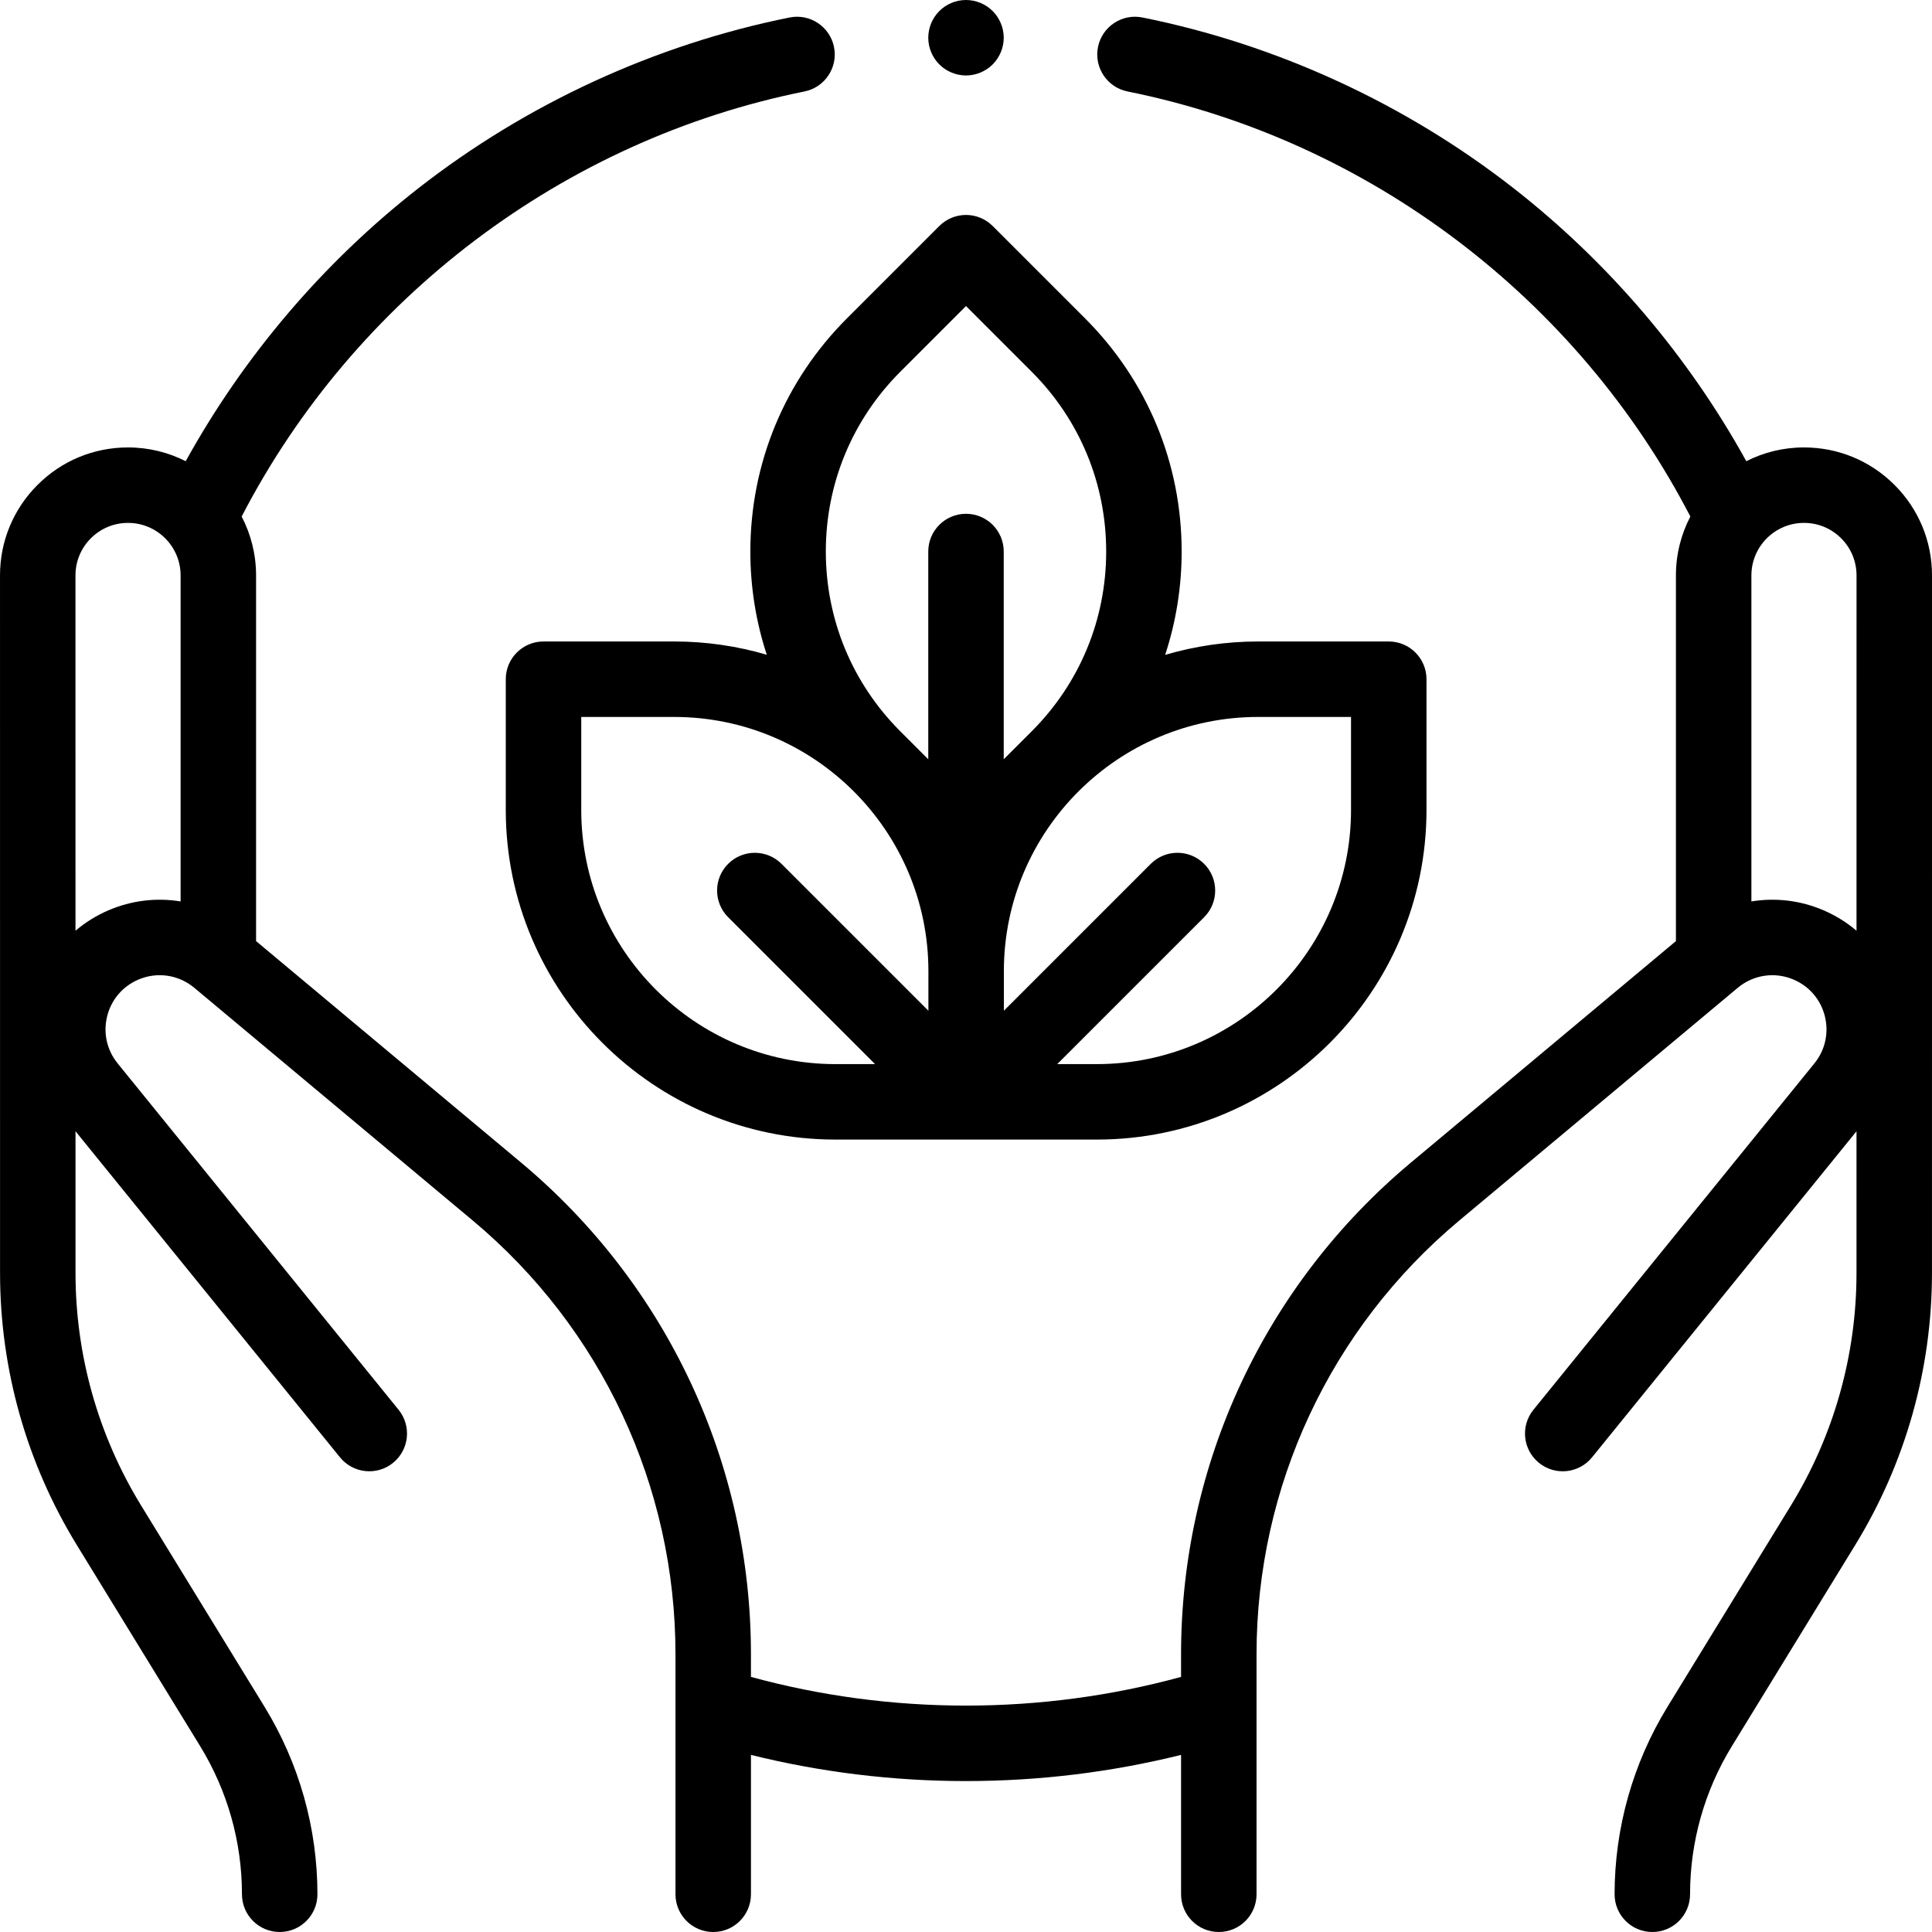
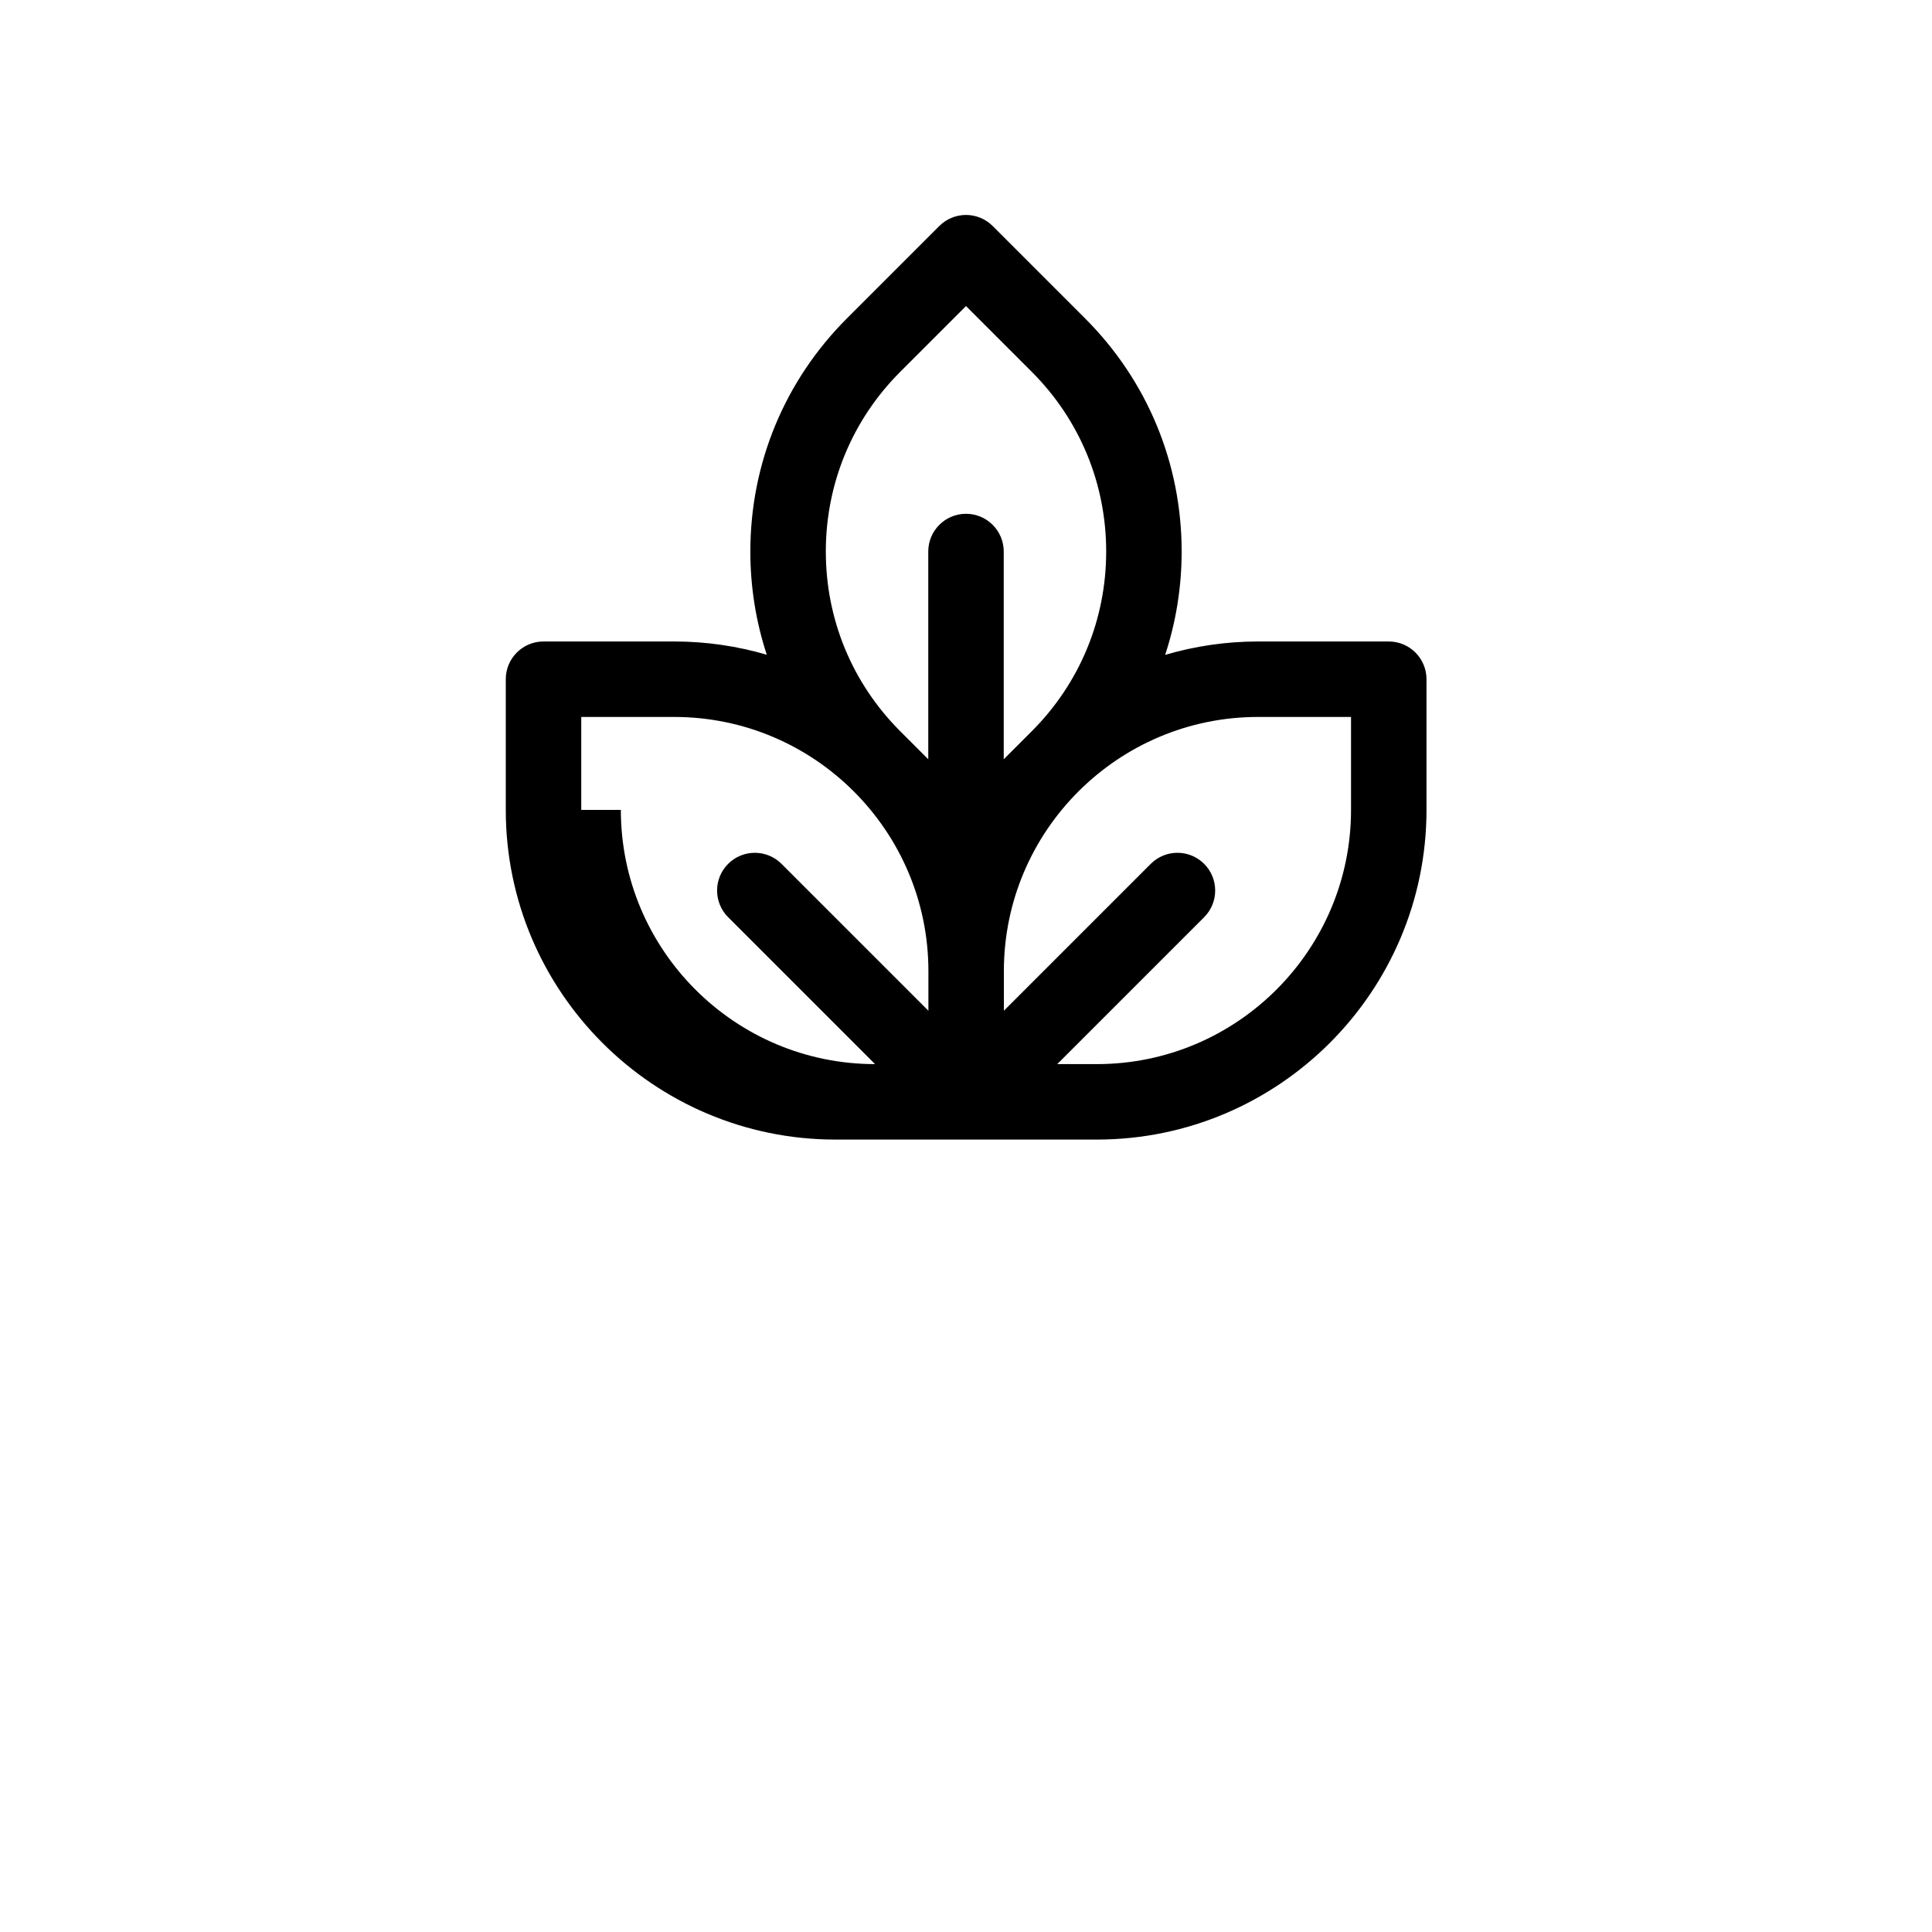
<svg xmlns="http://www.w3.org/2000/svg" id="Capa_1" height="512" viewBox="0 0 512 512" width="512">
  <g id="XMLID_1926_">
    <g id="XMLID_1574_">
-       <path id="XMLID_356_" d="m368.037 170h-34.637c-8.549 0-16.809 1.249-24.623 3.548 2.869-8.723 4.373-17.939 4.373-27.388 0-23.335-9.087-45.274-25.588-61.775l-24.491-24.492c-1.876-1.875-4.419-2.929-7.071-2.929s-5.195 1.054-7.071 2.929l-24.491 24.491c-16.501 16.501-25.588 38.44-25.588 61.775 0 9.437 1.494 18.643 4.355 27.356-7.787-2.282-16.016-3.517-24.531-3.517h-34.637c-5.522 0-10 4.477-10 10v34.636c0 48.172 39.191 87.364 87.363 87.364h69.273c48.172 0 87.363-39.191 87.363-87.364v-34.634c.001-5.523-4.476-10-9.999-10zm-129.457-71.473 17.42-17.421 17.42 17.421c12.724 12.723 19.73 29.64 19.73 47.633 0 17.994-7.007 34.91-19.73 47.634l-7.42 7.42v-55.053c0-5.523-4.478-10-10-10s-10 4.477-10 10v55.053l-7.42-7.42c-12.724-12.723-19.73-29.64-19.73-47.633 0-17.994 7.006-34.911 19.73-47.634zm-84.543 116.109v-24.636h24.637c37.145 0 67.363 30.219 67.363 67.364v10.494l-38.929-38.929c-3.906-3.905-10.236-3.905-14.143 0-3.905 3.905-3.905 10.237 0 14.143l38.93 38.928h-10.495c-37.144 0-67.363-30.219-67.363-67.364zm204 0c0 37.145-30.219 67.364-67.363 67.364h-10.494l38.929-38.929c3.905-3.905 3.905-10.237 0-14.143-3.906-3.905-10.236-3.905-14.143 0l-38.929 38.929v-10.494c0-37.145 30.219-67.364 67.363-67.364h24.637z" />
+       <path id="XMLID_356_" d="m368.037 170h-34.637c-8.549 0-16.809 1.249-24.623 3.548 2.869-8.723 4.373-17.939 4.373-27.388 0-23.335-9.087-45.274-25.588-61.775l-24.491-24.492c-1.876-1.875-4.419-2.929-7.071-2.929s-5.195 1.054-7.071 2.929l-24.491 24.491c-16.501 16.501-25.588 38.44-25.588 61.775 0 9.437 1.494 18.643 4.355 27.356-7.787-2.282-16.016-3.517-24.531-3.517h-34.637c-5.522 0-10 4.477-10 10v34.636c0 48.172 39.191 87.364 87.363 87.364h69.273c48.172 0 87.363-39.191 87.363-87.364v-34.634c.001-5.523-4.476-10-9.999-10zm-129.457-71.473 17.42-17.421 17.42 17.421c12.724 12.723 19.73 29.64 19.73 47.633 0 17.994-7.007 34.91-19.73 47.634l-7.42 7.42v-55.053c0-5.523-4.478-10-10-10s-10 4.477-10 10v55.053l-7.42-7.42c-12.724-12.723-19.73-29.64-19.73-47.633 0-17.994 7.006-34.911 19.73-47.634zm-84.543 116.109v-24.636h24.637c37.145 0 67.363 30.219 67.363 67.364v10.494l-38.929-38.929c-3.906-3.905-10.236-3.905-14.143 0-3.905 3.905-3.905 10.237 0 14.143l38.93 38.928c-37.144 0-67.363-30.219-67.363-67.364zm204 0c0 37.145-30.219 67.364-67.363 67.364h-10.494l38.929-38.929c3.905-3.905 3.905-10.237 0-14.143-3.906-3.905-10.236-3.905-14.143 0l-38.929 38.929v-10.494c0-37.145 30.219-67.364 67.363-67.364h24.637z" />
    </g>
    <g id="XMLID_928_">
      <g id="XMLID_929_">
-         <path id="XMLID_349_" d="m256 20c-2.63 0-5.21-1.07-7.07-2.93s-2.93-4.44-2.93-7.07 1.069-5.21 2.93-7.07c1.86-1.86 4.429-2.93 7.07-2.93 2.63 0 5.21 1.07 7.069 2.93 1.861 1.86 2.931 4.44 2.931 7.07s-1.07 5.21-2.931 7.07c-1.859 1.86-4.439 2.93-7.069 2.93z" />
-       </g>
+         </g>
    </g>
-     <path id="XMLID_355_" d="m502.064 128.51c-6.407-6.408-14.927-9.937-24.001-9.937-5.493 0-10.681 1.321-15.276 3.648-15.383-27.856-36.502-52.686-61.631-72.314-28.753-22.458-62.78-38.115-98.404-45.275-5.413-1.087-10.687 2.418-11.774 7.833-1.089 5.415 2.419 10.686 7.833 11.774 63.82 12.83 119.177 54.761 149.148 112.647-2.436 4.677-3.821 9.985-3.821 15.613v96.902l-70.218 58.683c-38.721 32.36-60.928 79.861-60.928 130.324v5.992c-18.488 5.043-37.622 7.6-56.992 7.6-19.369 0-38.504-2.559-56.992-7.602v-5.991c0-50.462-22.207-97.964-60.928-130.324l-70.218-58.683v-96.902c0-5.628-1.386-10.935-3.821-15.613 29.971-57.885 85.328-99.816 149.147-112.645 5.415-1.088 8.922-6.36 7.833-11.774-1.088-5.415-6.365-8.923-11.774-7.833-35.623 7.161-69.649 22.816-98.402 45.273-25.13 19.629-46.25 44.46-61.633 72.317-4.597-2.329-9.789-3.65-15.287-3.65-9.063 0-17.582 3.529-23.989 9.937-6.408 6.408-9.937 14.928-9.936 23.99l.011 184.885c.001 25.439 7.03 50.349 20.328 72.036l32.711 53.346c7.242 11.811 11.07 25.377 11.07 39.232 0 5.523 4.478 10 10 10s10-4.477 10-10c0-17.547-4.849-34.729-14.021-49.687l-32.71-53.346c-11.368-18.541-17.378-39.835-17.379-61.583l-.002-37.589 70.087 86.41c3.479 4.29 9.776 4.946 14.066 1.467 4.289-3.479 4.945-9.777 1.467-14.066l-74.458-91.799c-2.852-3.516-3.867-8.052-2.787-12.448 1.079-4.395 4.082-7.944 8.238-9.738 4.998-2.156 10.694-1.327 14.868 2.162l73.764 61.646c34.161 28.549 53.754 70.457 53.754 114.977v63.595c0 5.523 4.478 10 10 10s10-4.477 10-10v-36.932c18.562 4.603 37.676 6.932 56.993 6.932 19.319 0 38.431-2.331 56.992-6.934v36.934c0 5.523 4.478 10 10 10s10-4.477 10-10v-63.593c0-44.521 19.593-86.428 53.754-114.977l73.764-61.646c4.175-3.49 9.872-4.317 14.869-2.161 4.155 1.793 7.158 5.342 8.237 9.737 1.08 4.396.064 8.932-2.787 12.448l-74.458 91.799c-3.479 4.289-2.822 10.587 1.467 14.066 4.291 3.479 10.587 2.823 14.066-1.467l70.087-86.41-.002 37.589c-.001 21.748-6.011 43.042-17.379 61.583l-32.709 53.345c-9.173 14.958-14.021 32.14-14.021 49.688 0 5.523 4.478 10 10 10s10-4.477 10-10c0-13.855 3.828-27.421 11.071-39.232l32.71-53.346c13.298-21.687 20.327-46.597 20.328-72.036l.011-184.886c.001-9.063-3.528-17.583-9.936-23.991zm-454.202 110.379c-6.348-1.043-12.98-.299-19.165 2.37-3.206 1.384-6.12 3.209-8.692 5.392l-.005-94.152c0-3.72 1.448-7.217 4.078-9.847s6.127-4.079 9.858-4.079c7.679 0 13.926 6.247 13.926 13.925zm444.133 7.762c-2.571-2.183-5.485-4.008-8.691-5.391-6.186-2.67-12.818-3.414-19.166-2.372v-86.39c0-7.678 6.247-13.925 13.938-13.925 3.72 0 7.217 1.449 9.847 4.079s4.078 6.127 4.078 9.848z" />
  </g>
</svg>